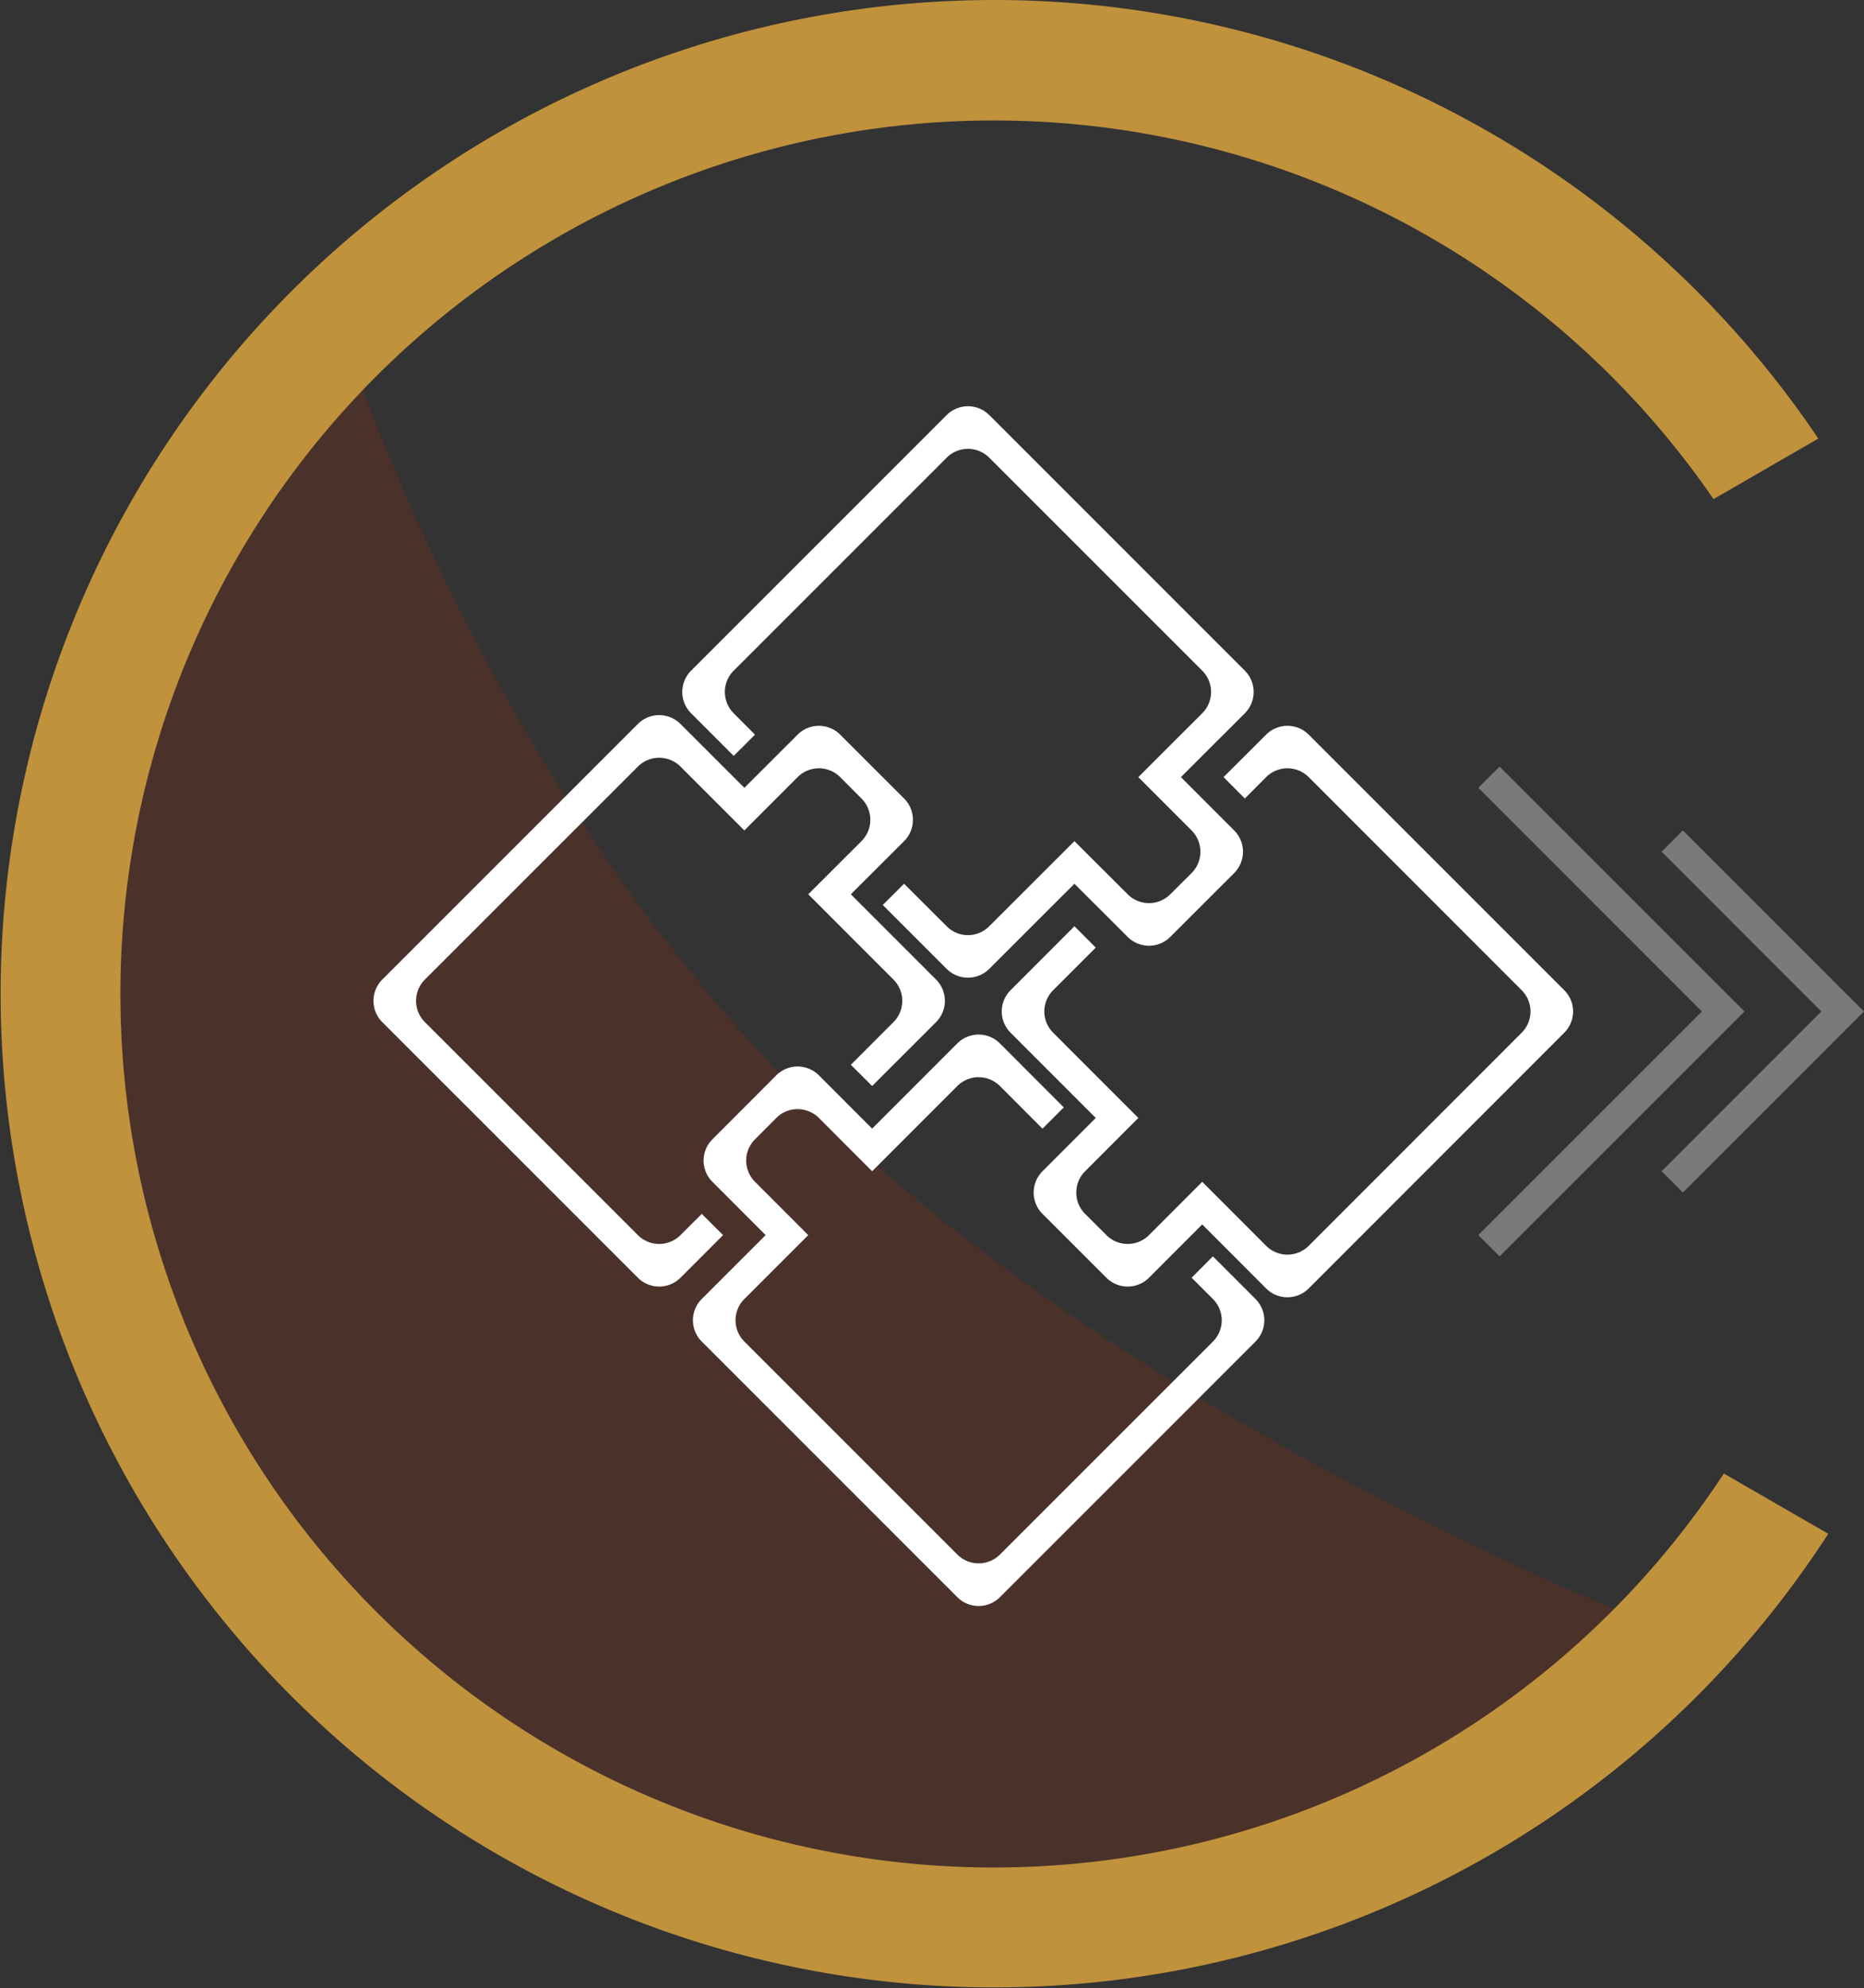
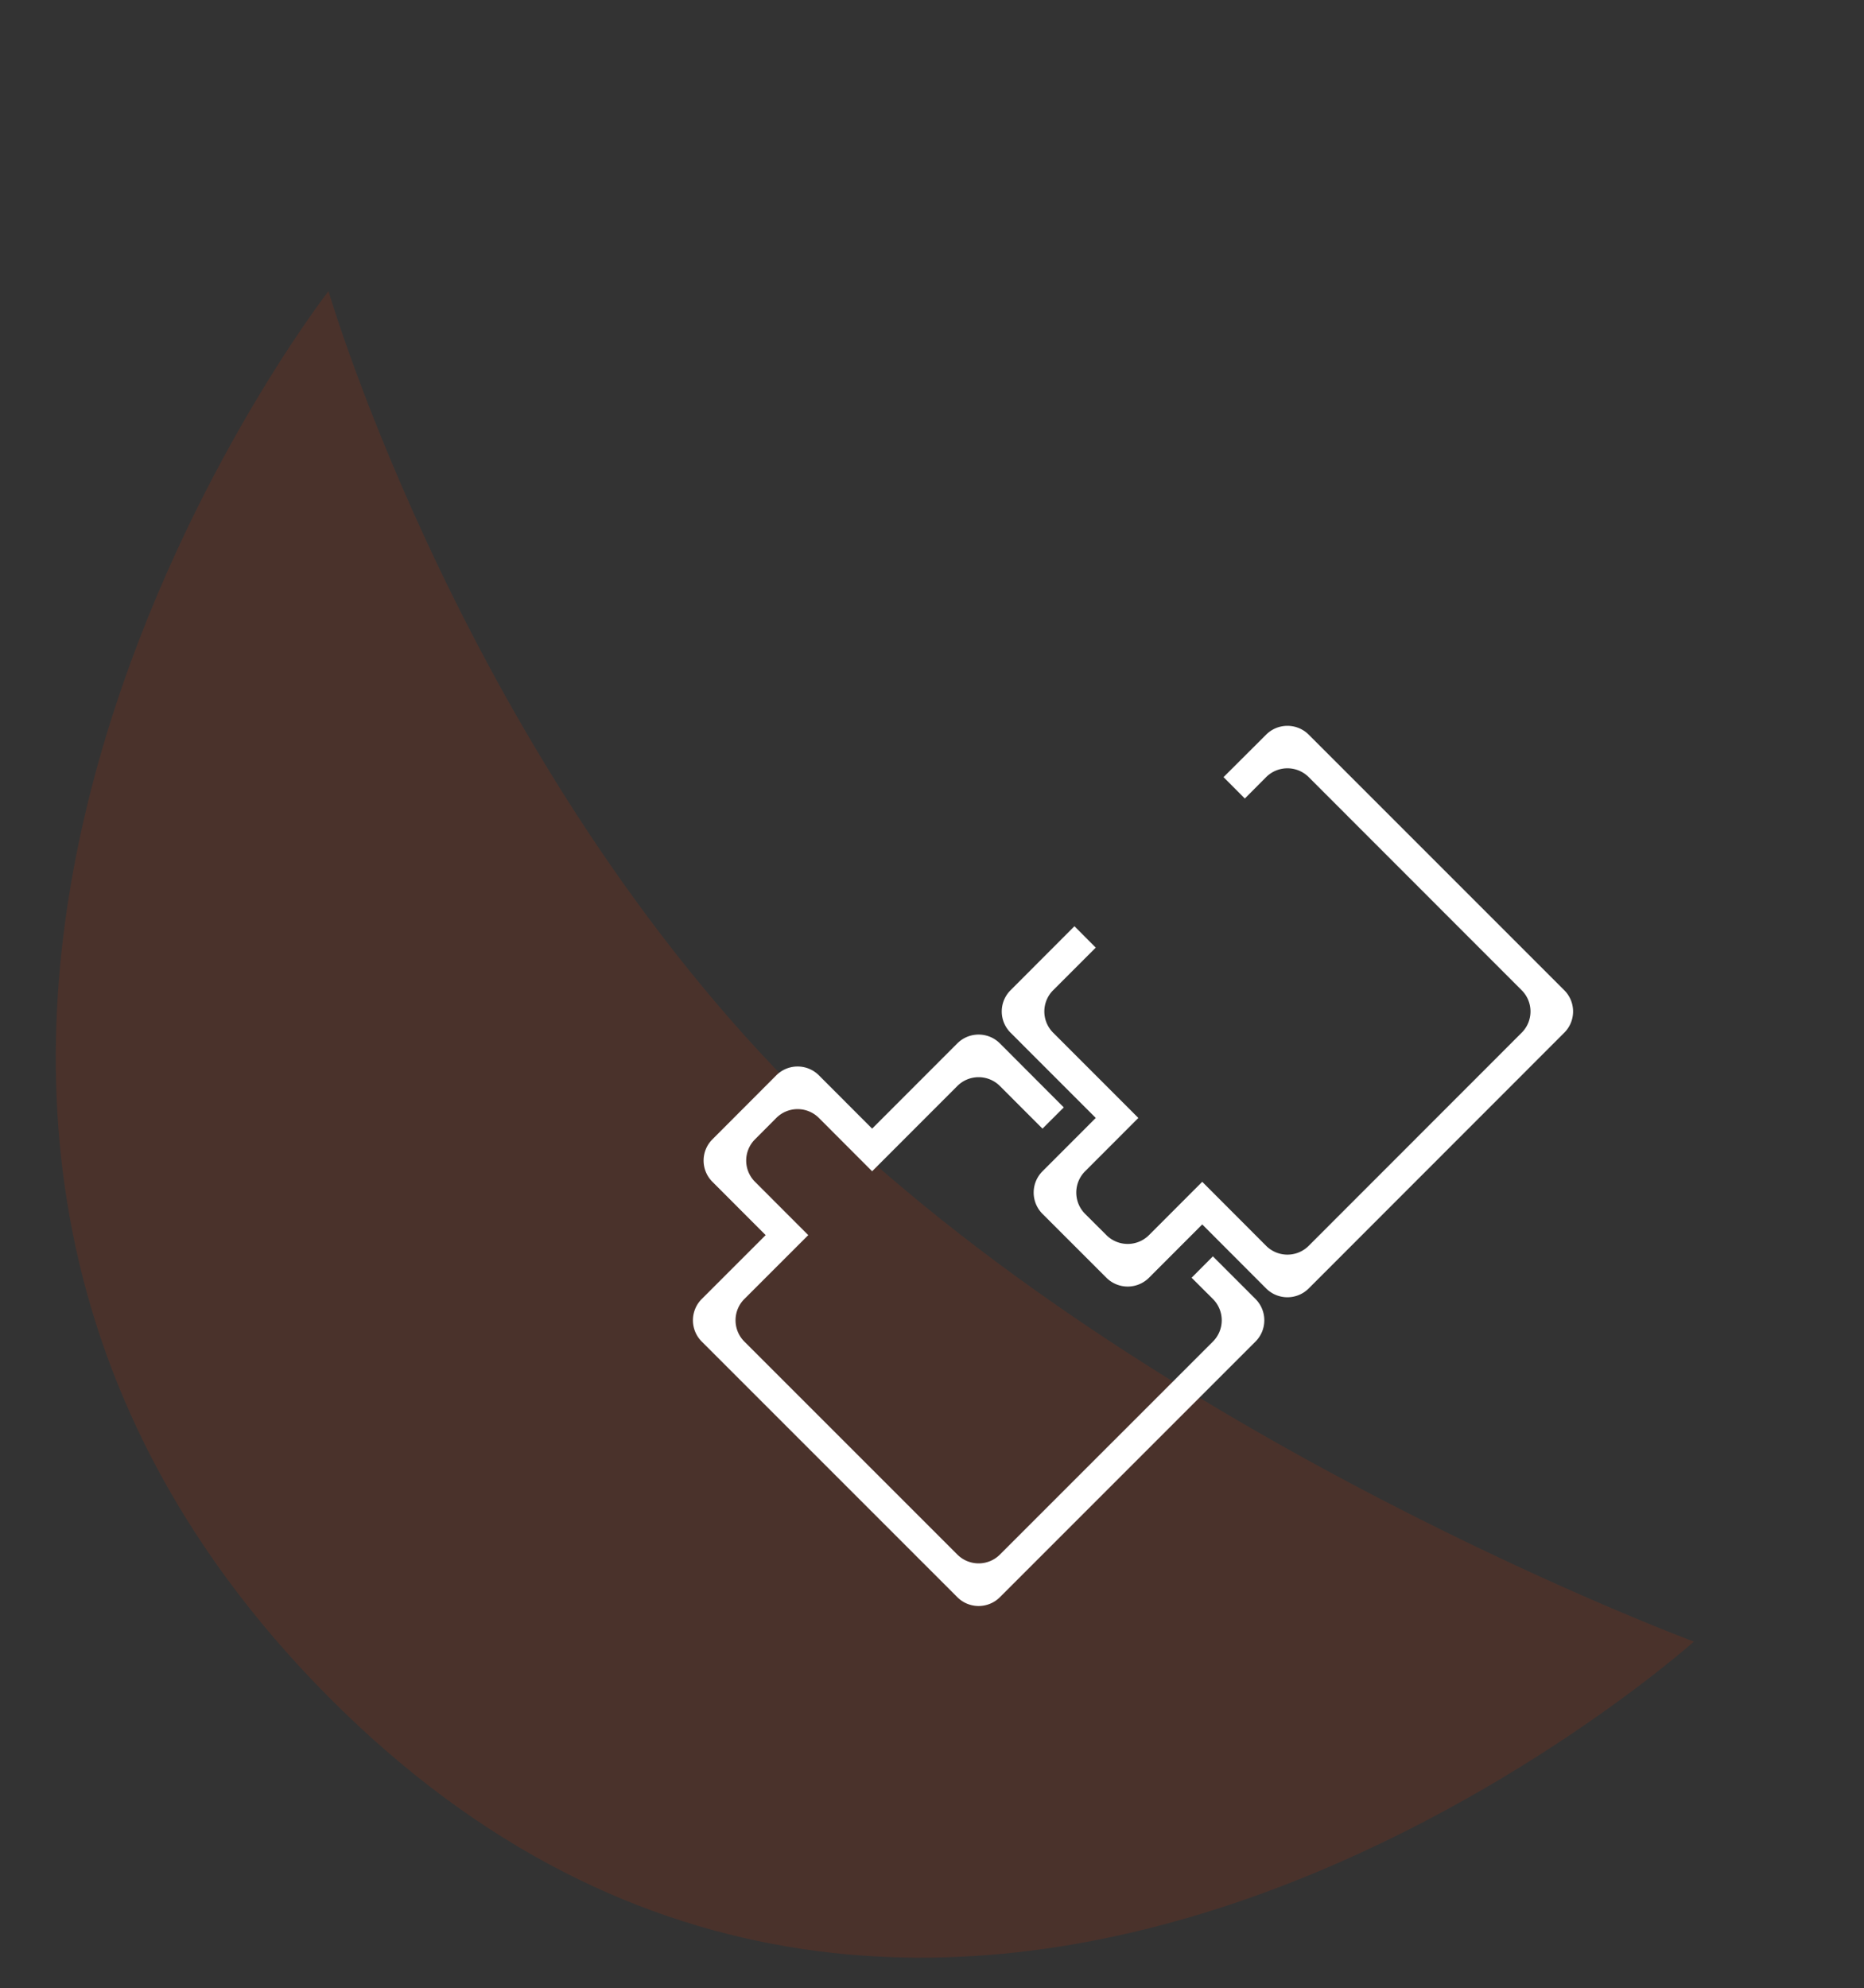
<svg xmlns="http://www.w3.org/2000/svg" id="puzzle" width="123.781" height="132" viewBox="0 0 123.781 132">
  <rect x="0" y="0" width="123.781" height="132" fill="#333333" stroke="none" />
  <defs>
    <style>
      .cls-1 {
        fill: #913115;
        opacity: 0.25;
      }

      .cls-1, .cls-2, .cls-3, .cls-4 {
        fill-rule: evenodd;
      }

      .cls-2 {
        fill: #c0923c;
      }

      .cls-3, .cls-4 {
        fill: #fff;
      }

      .cls-4 {
        opacity: 0.35;
      }
    </style>
  </defs>
  <g id="cerchio">
    <path id="Ellipse_1_copy_2" data-name="Ellipse 1 copy 2" class="cls-1" d="M98.815,1194.67c-40.75-41,0-93.34,0-93.34s9.156,31.41,31.669,53.67c22.82,22.57,59,36,59,36S139.565,1235.67,98.815,1194.67Z" transform="translate(-77 -1082)" />
-     <path id="Ellipse_1_copy" data-name="Ellipse 1 copy" class="cls-2" d="M190.79,1115.14a58,58,0,1,0,.684,64.7l6.935,4a65.981,65.981,0,1,1-.662-72.72Z" transform="translate(-77 -1082)" />
  </g>
  <g id="icona">
-     <path id="sparkl_copy_3" data-name="sparkl copy 3" class="cls-3" d="M159.664,1129.36l-4.243,4.24h0l3.535,3.54a2,2,0,0,1,0,2.83l-4.243,4.24a2,2,0,0,1-2.828,0l-3.536-3.53h0l-5.656,5.65a2,2,0,0,1-2.829,0l-4.242-4.24,1.414-1.41,2.828,2.82a1.985,1.985,0,0,0,2.829,0l5.657-5.65,3.535,3.53a2,2,0,0,0,2.828,0l1.415-1.41a2,2,0,0,0,0-2.83l-3.536-3.54,4.243-4.24a2,2,0,0,0,0-2.83l-14.142-14.14a2,2,0,0,0-2.829,0l-14.142,14.14a2,2,0,0,0,0,2.83l1.414,1.42-1.414,1.41-2.828-2.83a2,2,0,0,1,0-2.83l16.97-16.97a2,2,0,0,1,2.829,0l16.97,16.97A2,2,0,0,1,159.664,1129.36Z" transform="translate(-77 -1082)" />
    <path id="sparkl_copy_4" data-name="sparkl copy 4" class="cls-3" d="M180.877,1150.57l-16.97,16.98a2,2,0,0,1-2.829,0l-4.242-4.25-3.536,3.54a2,2,0,0,1-2.828,0l-4.243-4.24a2,2,0,0,1,0-2.83l3.536-3.54h0l-5.657-5.66a1.99,1.99,0,0,1,0-2.82l4.242-4.25,1.414,1.42-2.828,2.83a1.99,1.99,0,0,0,0,2.82l5.657,5.66-3.535,3.54a2,2,0,0,0,0,2.83l1.414,1.41a2,2,0,0,0,2.828,0l3.536-3.54h0l4.242,4.25a2,2,0,0,0,2.829,0l14.142-14.15a1.99,1.99,0,0,0,0-2.82l-14.142-14.15a2,2,0,0,0-2.829,0l-1.414,1.42-1.414-1.42,2.828-2.82a2,2,0,0,1,2.829,0l16.97,16.97A1.99,1.99,0,0,1,180.877,1150.57Z" transform="translate(-77 -1082)" />
    <path id="sparkl_copy_5" data-name="sparkl copy 5" class="cls-3" d="M160.371,1171.08l-16.97,16.97a2,2,0,0,1-2.829,0l-16.97-16.97a2,2,0,0,1,0-2.83l4.242-4.24-3.535-3.54a1.99,1.99,0,0,1,0-2.82l4.242-4.25a2,2,0,0,1,2.829,0l3.535,3.54h0l5.656-5.66a2,2,0,0,1,2.829,0l4.242,4.25-1.414,1.41-2.828-2.83a2,2,0,0,0-2.829,0l-5.656,5.66h0l-3.535-3.54a2,2,0,0,0-2.829,0l-1.414,1.42a1.99,1.99,0,0,0,0,2.82l3.536,3.54h0l-4.242,4.24a2,2,0,0,0,0,2.83l14.142,14.14a2,2,0,0,0,2.829,0l14.142-14.14a2,2,0,0,0,0-2.83l-1.414-1.41,1.414-1.42,2.828,2.83A2,2,0,0,1,160.371,1171.08Z" transform="translate(-77 -1082)" />
-     <path id="sparkl_copy_6" data-name="sparkl copy 6" class="cls-3" d="M139.158,1149.87l-4.243,4.24-1.414-1.41,2.829-2.83a2,2,0,0,0,0-2.83l-5.657-5.66,3.535-3.53a2,2,0,0,0,0-2.83l-1.414-1.42a2,2,0,0,0-2.828,0l-3.536,3.54h0l-4.242-4.24a2,2,0,0,0-2.829,0l-14.142,14.14a2,2,0,0,0,0,2.83l14.142,14.14a2,2,0,0,0,2.829,0l1.414-1.41,1.414,1.41-2.828,2.83a2,2,0,0,1-2.829,0l-16.971-16.97a2,2,0,0,1,0-2.83l16.971-16.97a2,2,0,0,1,2.829,0l4.242,4.24,3.536-3.53a2,2,0,0,1,2.828,0l4.243,4.24a2,2,0,0,1,0,2.83l-3.536,3.53h0l5.657,5.66A2,2,0,0,1,139.158,1149.87Z" transform="translate(-77 -1082)" />
-     <path id="speed_lines" data-name="speed lines" class="cls-4" d="M188.756,1161.18l-1.414-1.41,10.606-10.61-10.606-10.61,1.414-1.41,10.606,10.61h0l1.414,1.41Zm2.678-13.43,1.414,1.41-16.263,16.26-1.415-1.41,14.849-14.85-14.849-14.85,1.415-1.41,14.849,14.85h0Z" transform="translate(-77 -1082)" />
  </g>
</svg>